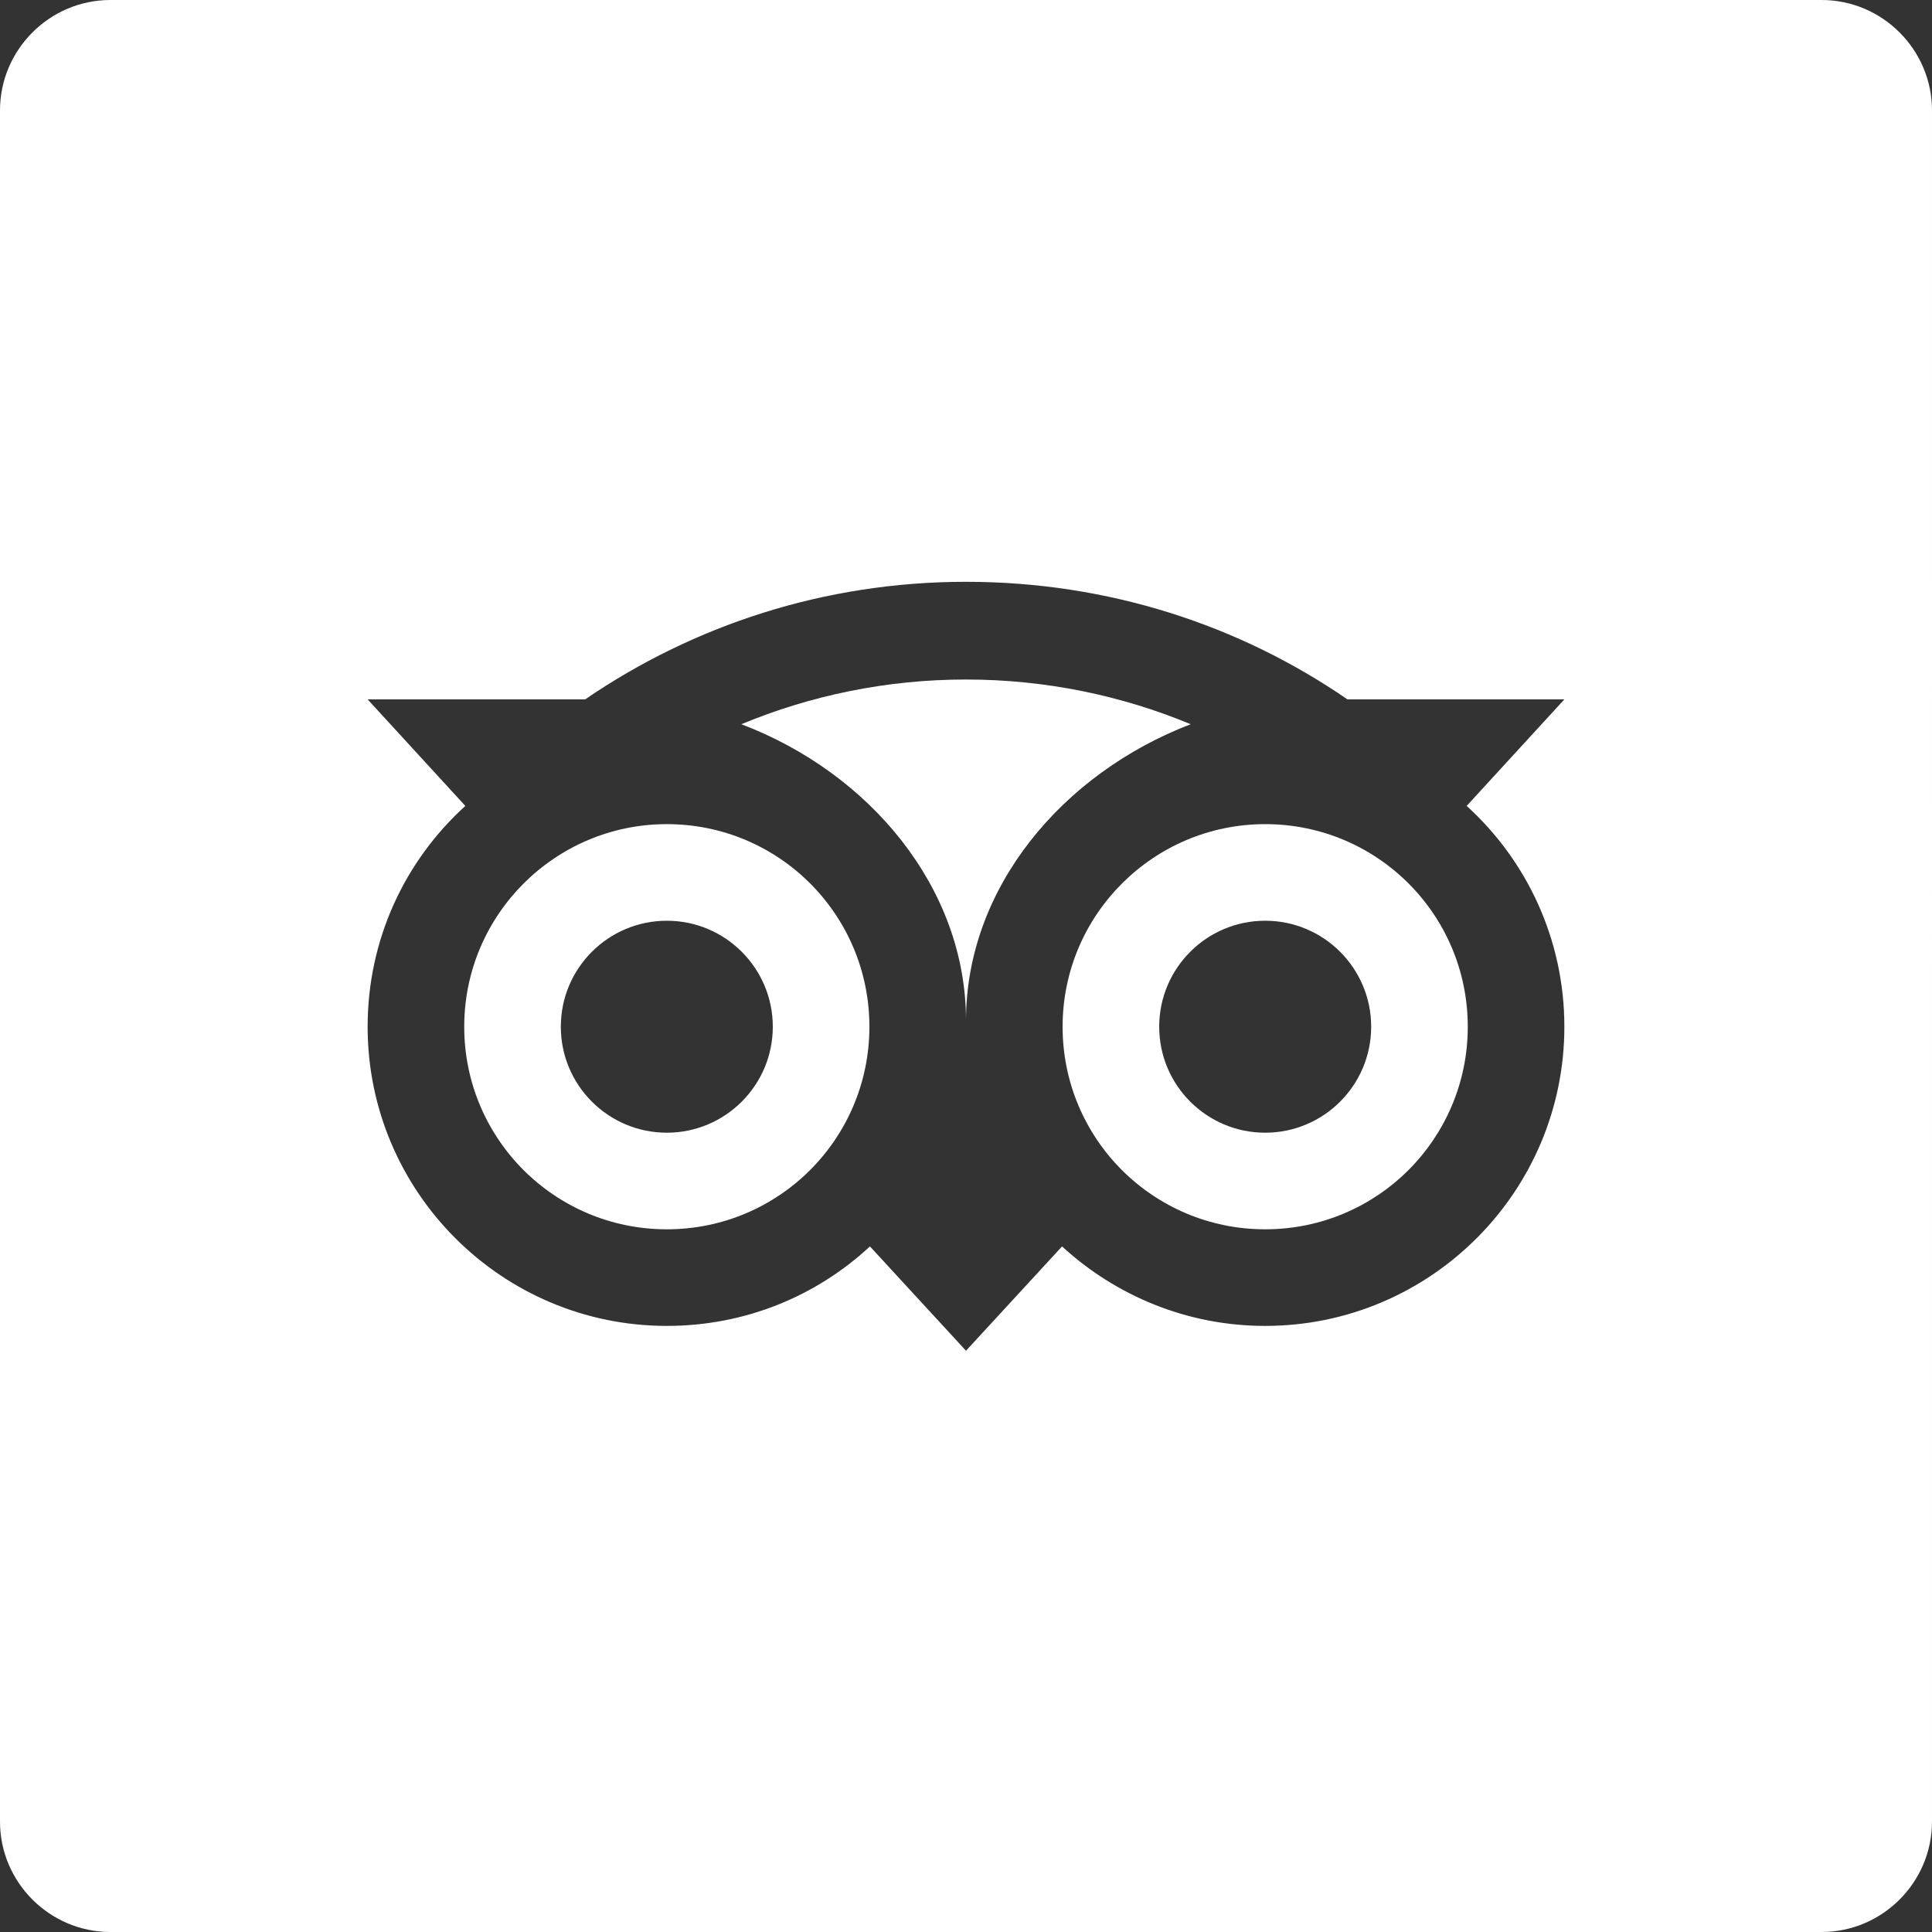
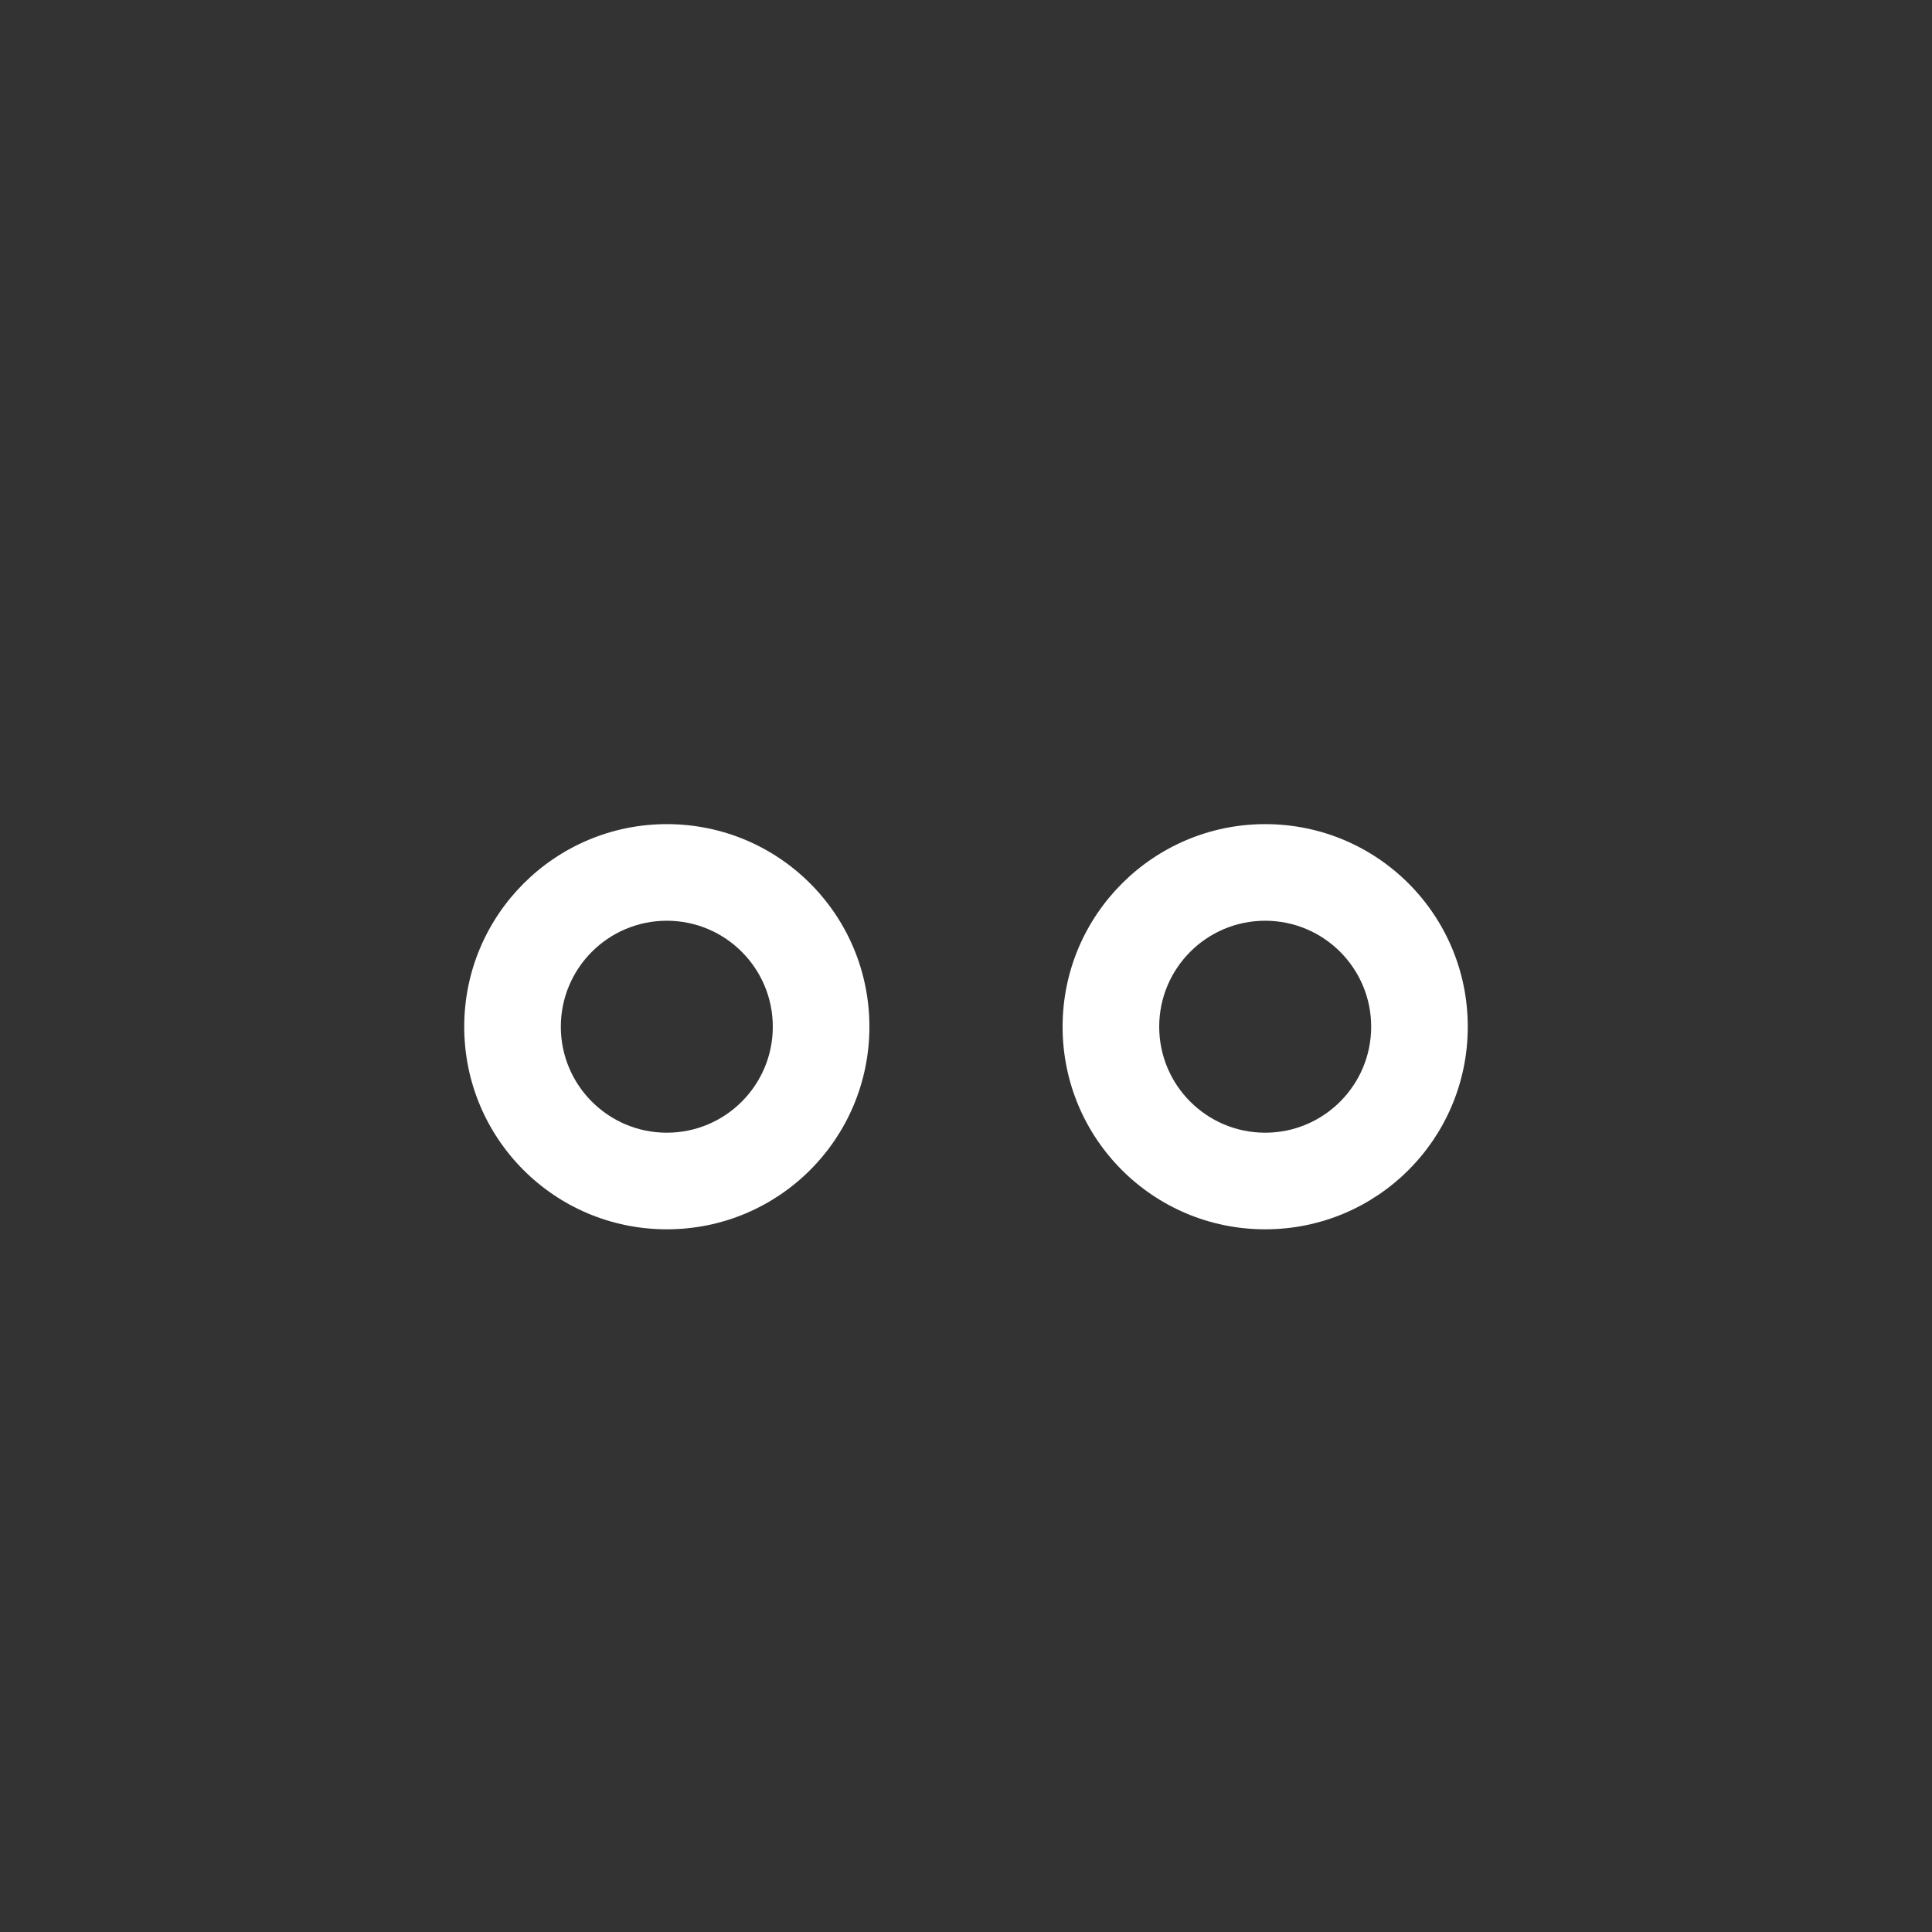
<svg xmlns="http://www.w3.org/2000/svg" id="Layer_1" version="1.1" viewBox="0 0 35 35">
  <rect x="0" y="0" width="35" height="35" fill="#333333" stroke="none" />
  <defs>
    <style>
      .st0 {
        fill: #fff;
      }
    </style>
  </defs>
  <path class="st0" d="M22.92,14.93c-2.02,0-3.67,1.64-3.67,3.67s1.64,3.67,3.67,3.67,3.67-1.64,3.67-3.67-1.64-3.67-3.67-3.67ZM22.92,20.52c-1.06,0-1.92-.86-1.92-1.92s.86-1.92,1.92-1.92,1.92.86,1.92,1.92c0,1.06-.86,1.92-1.92,1.92Z" />
-   <path class="st0" d="M21.57,13.12c-1.25-.52-2.63-.81-4.07-.81s-2.82.29-4.07.81c2.32.88,4.07,2.96,4.07,5.37,0-2.41,1.75-4.48,4.07-5.37Z" />
  <path class="st0" d="M12.08,14.93c-2.02,0-3.67,1.64-3.67,3.67s1.64,3.67,3.67,3.67,3.67-1.64,3.67-3.67-1.64-3.67-3.67-3.67ZM12.08,20.52c-1.06,0-1.92-.86-1.92-1.92s.86-1.92,1.92-1.92c1.06,0,1.92.86,1.92,1.92s-.86,1.92-1.92,1.92Z" />
-   <path class="st0" d="M35,2C35,.9,34.1,0,33,0H2C.9,0,0,.9,0,2v31C0,34.1.9,35,2,35h31c1.1,0,2-.9,2-2V2ZM28.34,18.6c0,2.99-2.43,5.42-5.42,5.42-1.42,0-2.71-.55-3.68-1.44l-1.74,1.89-1.74-1.89c-.97.9-2.26,1.44-3.68,1.44-2.99,0-5.42-2.43-5.42-5.42,0-1.59.68-3.01,1.77-4l-1.77-1.93h3.94c1.96-1.34,4.33-2.13,6.9-2.13s4.95.78,6.91,2.13h3.93l-1.77,1.93c1.09.99,1.77,2.42,1.77,4Z" />
</svg>